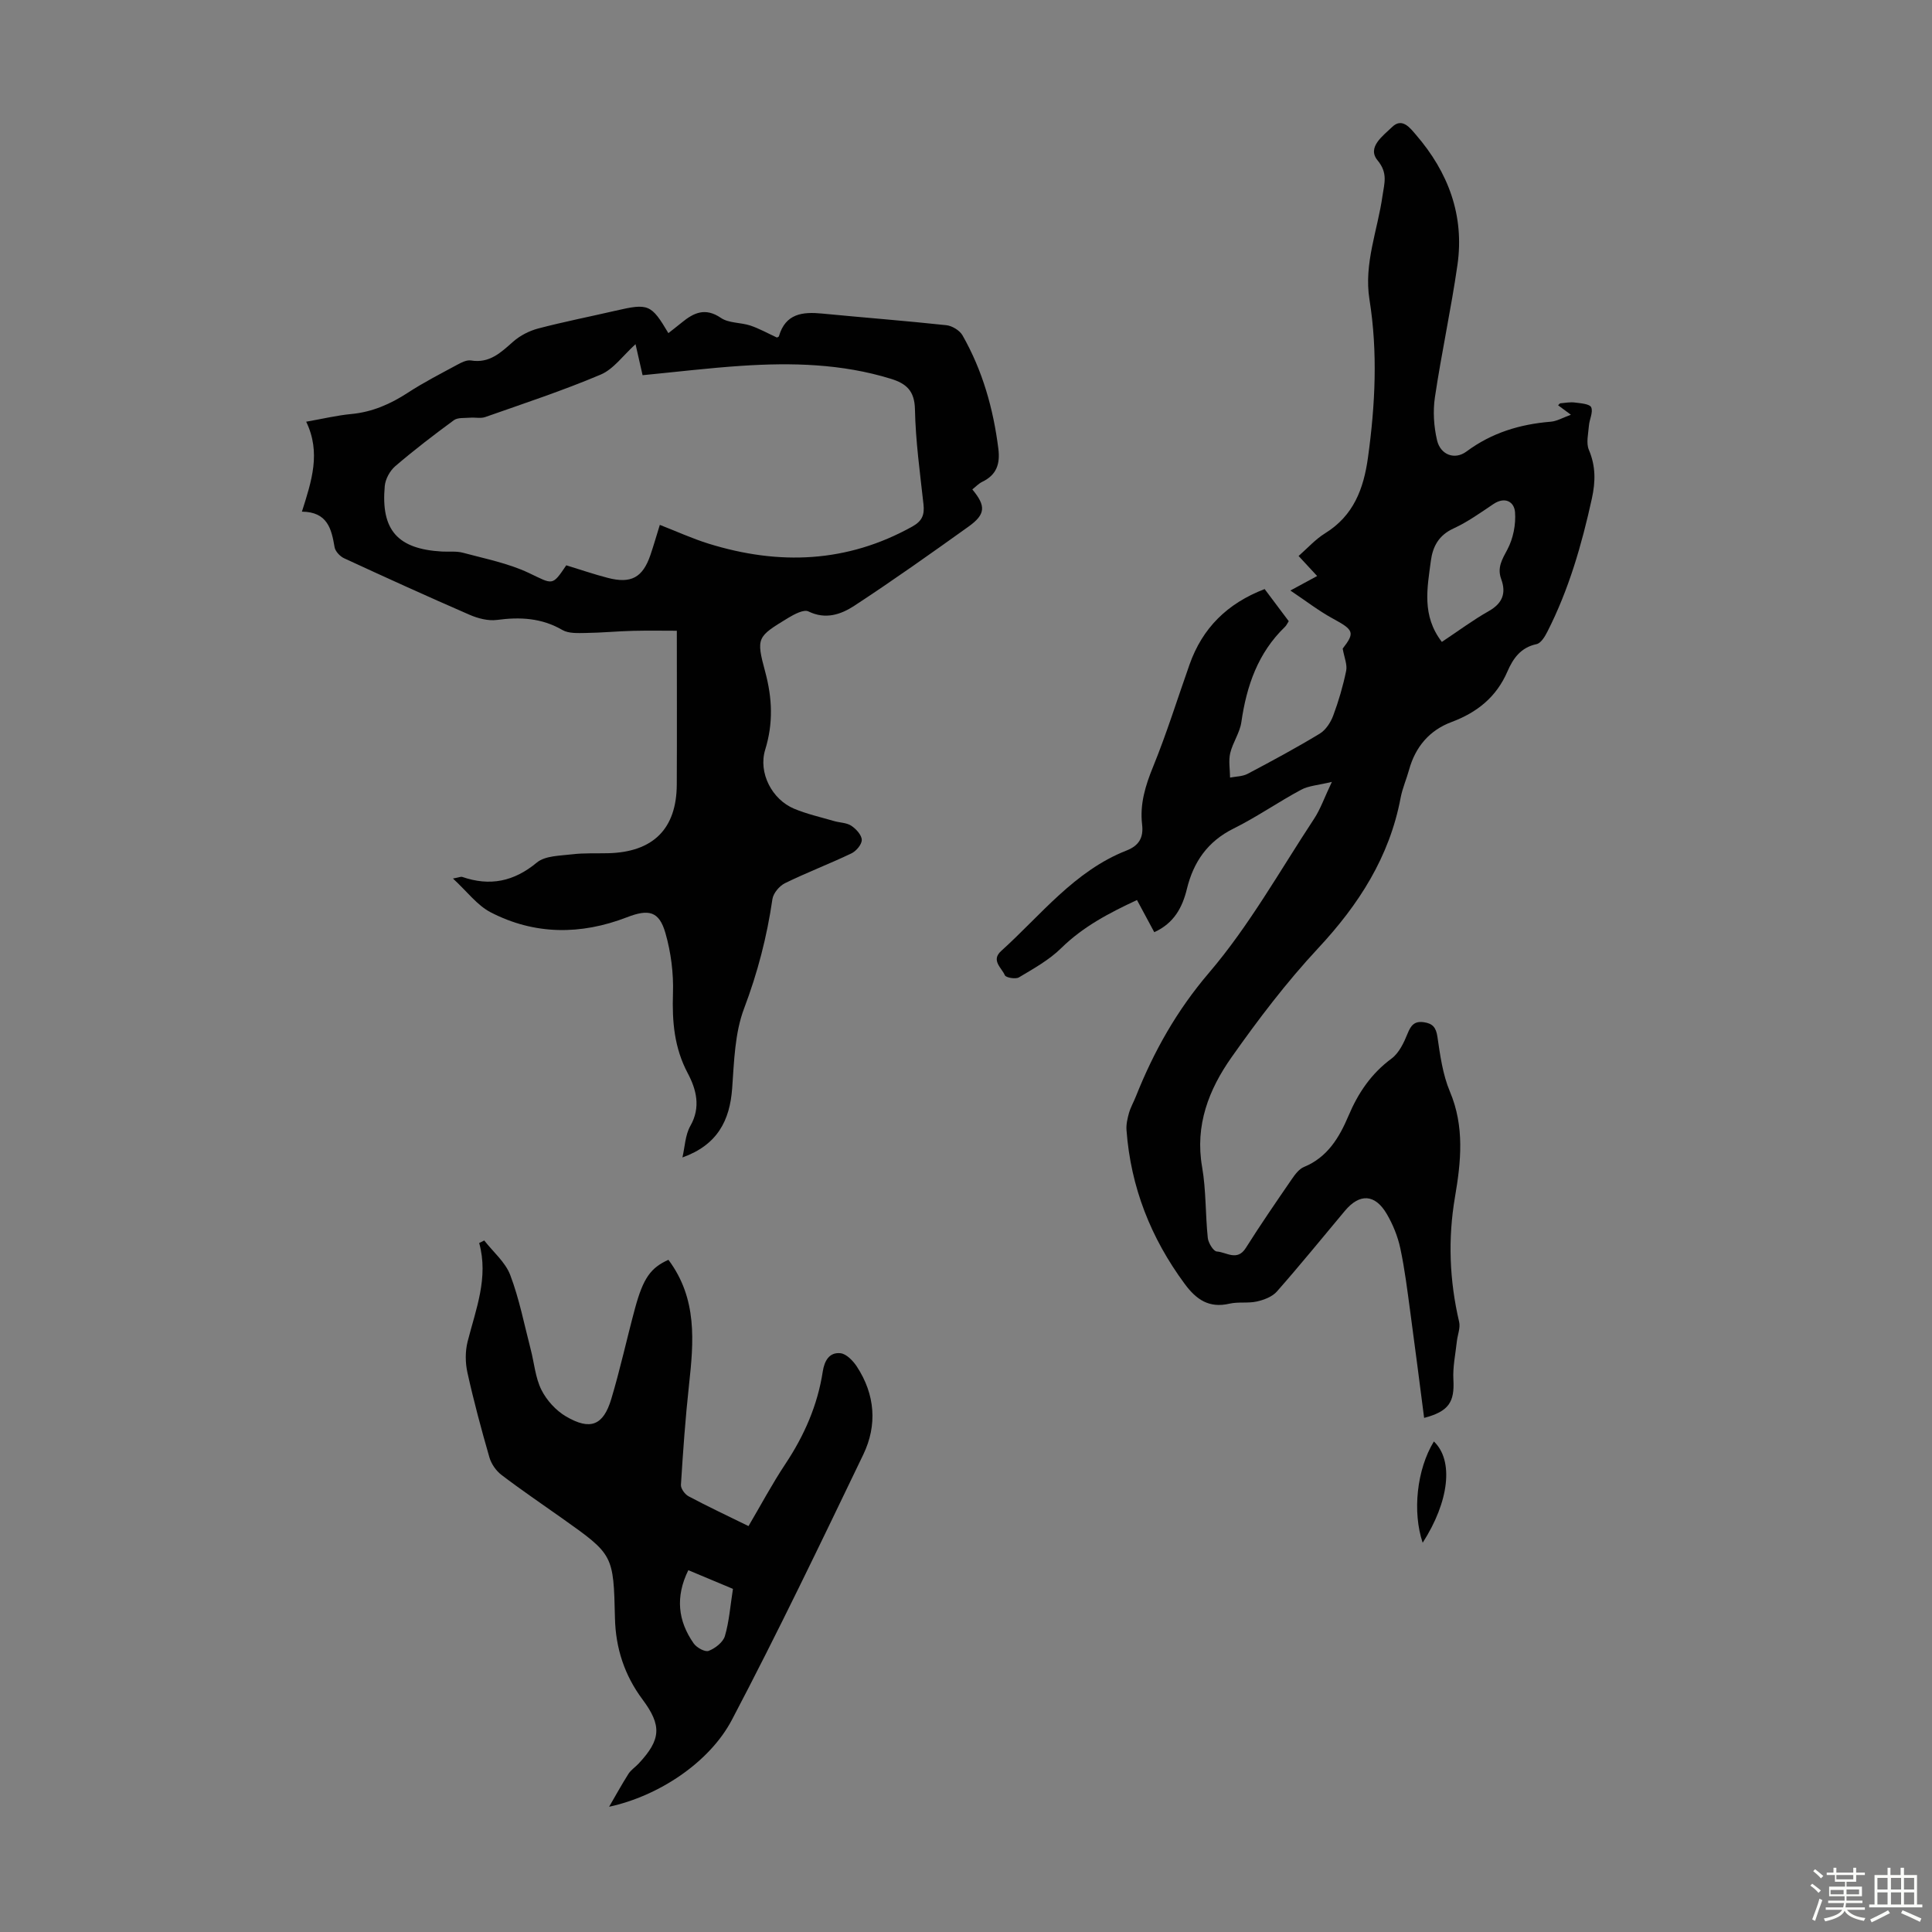
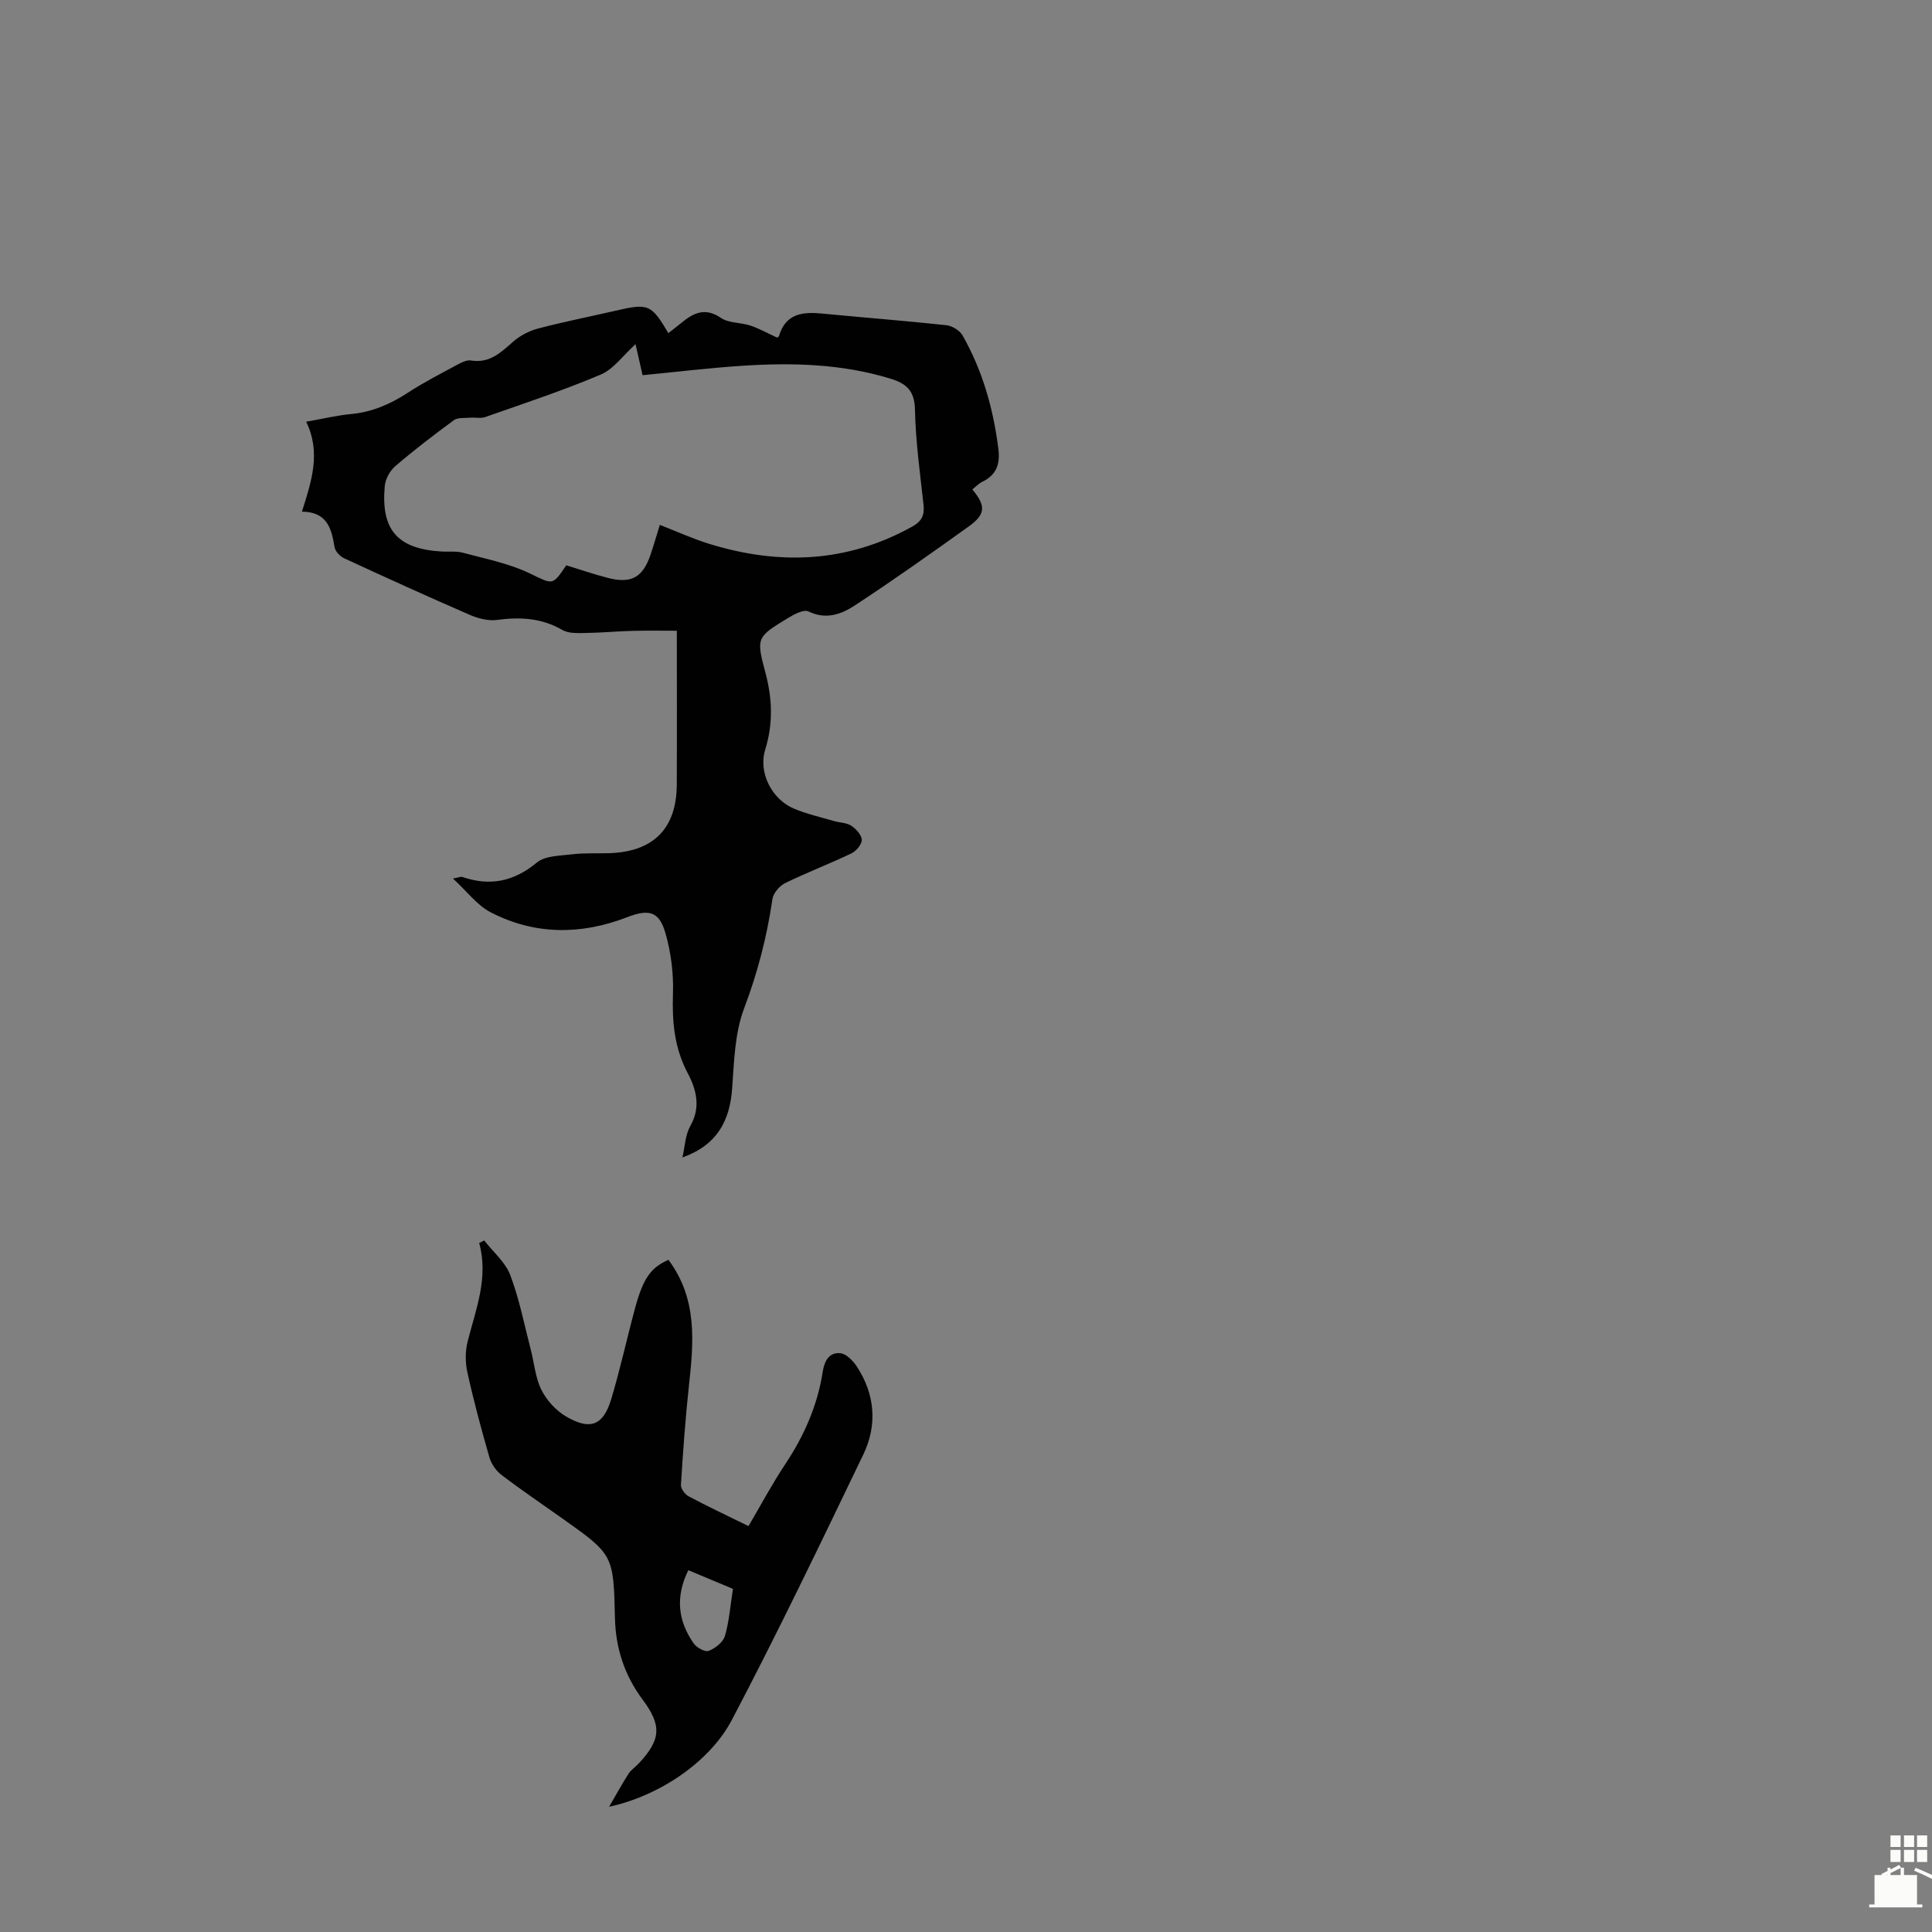
<svg xmlns="http://www.w3.org/2000/svg" enable-background="new 0 0 400 400" viewBox="0 0 400 400">
  <rect x="0" y="0" width="400" height="400" fill="#808080" stroke="none" />
-   <path d="m374.8 390.4.4-.4c.7.5 1.3 1 1.8 1.4l-.5.5c-.5-.6-1.1-1.1-1.7-1.5zm1 7.3-.6-.3c.5-1.4 1.1-2.8 1.5-4.3.2.1.4.2.6.3-.5 1.3-1 2.8-1.5 4.3zm-.4-10.3.4-.4c.4.3 1 .8 1.7 1.4l-.5.5c-.4-.5-1-1-1.6-1.5zm2.5.3h1.7v-1h.6v1h3.5v-1h.6v1h1.8v.5h-1.8v1.4h-2v1h3.2v2h-3.2v.9h3.3v.5h-3.4c0 .3-.1.6-.1.9h4v.5h-3.7c.7.9 1.9 1.5 3.8 1.7-.1.2-.2.4-.3.6-2.1-.4-3.5-1.1-4-2.1-.4 1-1.8 1.7-4 2.2-.1-.2-.2-.4-.3-.6 2.1-.4 3.4-1 3.8-1.8h-3.4v-.5h3.6c.1-.3.1-.6.2-.9h-3.3v-.5h3.4c0-.3 0-.6 0-.9h-3.2v-2h3.3v-1h-2.1v-1.4h-1.7v-.5zm1.1 3.5v1h2.7c0-.3 0-.4 0-.4 0-.1 0-.2 0-.2 0-.1 0-.2 0-.3h-2.7zm1.2-3v.9h3.5v-.9zm4.7 3h-2.6v.6.4h2.6z" fill="#fbfcfa" />
-   <path d="m393.6 386.7h.6v1.5h2.7v6.1h1.1v.6h-11v-.6h1.1v-6.1h2.7v-1.5h.6v1.5h2.1v-1.5zm-2.7 8.8.4.6c-1.2.6-2.5 1.3-3.8 1.9-.1-.2-.2-.4-.3-.6 1.2-.6 2.5-1.2 3.7-1.9zm-2.2-6.7v2.4h2.1v-2.4zm0 3v2.5h2.1v-2.5zm2.8-3v2.4h2.1v-2.4zm0 3v2.5h2.1v-2.5zm6 6.1c-1.4-.7-2.7-1.3-3.9-1.8l.3-.6c1.5.6 2.7 1.2 3.9 1.7zm-1.2-9.1h-2.1v2.4h2.1zm-2.1 3v2.5h2.1v-2.5z" fill="#fbfcfa" />
+   <path d="m393.6 386.7h.6v1.5h2.7v6.1h1.1v.6h-11v-.6h1.1v-6.1h2.7v-1.5h.6v1.5h2.1v-1.5zc-1.2.6-2.5 1.3-3.8 1.9-.1-.2-.2-.4-.3-.6 1.2-.6 2.5-1.2 3.7-1.9zm-2.2-6.7v2.4h2.1v-2.4zm0 3v2.5h2.1v-2.5zm2.8-3v2.4h2.1v-2.4zm0 3v2.5h2.1v-2.5zm6 6.1c-1.4-.7-2.7-1.3-3.9-1.8l.3-.6c1.5.6 2.7 1.2 3.9 1.7zm-1.2-9.1h-2.1v2.4h2.1zm-2.1 3v2.5h2.1v-2.5z" fill="#fbfcfa" />
  <g fill="#010101">
-     <path d="m294.85 293.56c-.95-7.32-1.87-14.6-2.86-21.87-.6-4.43-1.14-8.88-2.07-13.24-.53-2.47-1.53-4.94-2.81-7.12-2.44-4.16-5.63-4.28-8.68-.62-4.67 5.58-9.26 11.23-14.07 16.69-.95 1.08-2.67 1.73-4.14 2.06-1.83.41-3.84.03-5.67.45-4.21.98-6.85-.82-9.26-4.08-7.03-9.51-11.19-20.06-12.06-31.86-.09-1.17.2-2.41.52-3.56.34-1.17.97-2.26 1.42-3.4 3.72-9.34 8.46-17.79 15.17-25.64 8.29-9.71 14.64-21.09 21.71-31.82 1.33-2.01 2.13-4.37 3.7-7.67-2.78.68-4.79.78-6.39 1.64-4.73 2.54-9.16 5.64-13.96 8.02-5.38 2.67-8.31 6.92-9.67 12.52-.94 3.85-2.68 7.09-6.75 8.94-1.16-2.16-2.31-4.3-3.58-6.66-5.73 2.67-11.14 5.49-15.7 9.97-2.49 2.45-5.69 4.22-8.73 6.04-.69.42-2.72.07-2.93-.44-.65-1.53-2.92-3.07-.77-5.01 8.26-7.45 15.18-16.58 25.99-20.82 2.56-1.01 3.52-2.66 3.2-5.38-.5-4.21.68-8.06 2.29-11.99 2.82-6.92 5.04-14.09 7.54-21.15 2.66-7.51 7.77-12.62 15.54-15.6 1.64 2.19 3.3 4.39 4.99 6.65-.3.46-.48.88-.78 1.17-5.6 5.4-7.95 12.22-9.03 19.73-.32 2.21-1.79 4.23-2.31 6.43-.37 1.6-.04 3.36-.03 5.05 1.22-.24 2.57-.22 3.62-.77 5.04-2.66 10.07-5.37 14.94-8.32 1.24-.75 2.26-2.31 2.79-3.72 1.13-3.02 2.04-6.15 2.69-9.3.26-1.27-.39-2.73-.72-4.59 2.56-3.31 2.32-3.86-2.02-6.21-2.89-1.57-5.52-3.61-8.81-5.82 2.32-1.26 3.83-2.07 5.54-3-1.27-1.37-2.39-2.59-3.84-4.15 1.84-1.61 3.48-3.46 5.49-4.7 5.88-3.64 7.97-9.17 8.87-15.65 1.51-10.93 2.06-21.83.31-32.77-1.19-7.44 1.71-14.35 2.71-21.5.36-2.54 1.16-4.64-1.03-7.29-2.25-2.72 1.16-5.1 3.02-6.91 2.09-2.04 3.76.26 4.94 1.63 6.67 7.73 10.05 16.68 8.58 26.93-1.32 9.18-3.31 18.26-4.67 27.43-.43 2.89-.22 6.04.45 8.89.71 3 3.65 4.12 6.09 2.31 5.24-3.89 11.07-5.65 17.45-6.17 1.26-.1 2.47-.83 4.17-1.44-1.13-.84-1.87-1.39-2.65-1.96.19-.18.32-.4.47-.41 1-.09 2.03-.29 3.01-.16 1.2.15 3.07.29 3.37.98.44 1.01-.37 2.51-.47 3.81-.13 1.68-.61 3.59-.01 5.01 1.43 3.38 1.39 6.55.62 10.08-2.09 9.53-4.77 18.84-9.21 27.56-.51 1.01-1.34 2.39-2.24 2.58-3.29.69-4.88 2.99-6.05 5.7-2.28 5.26-6.26 8.45-11.56 10.43-4.56 1.7-7.48 5.14-8.79 9.89-.53 1.94-1.37 3.81-1.74 5.77-2.31 12.27-8.66 22.14-17.1 31.19-6.53 7.01-12.39 14.72-17.92 22.57-4.69 6.65-7.59 14.06-6.09 22.68.84 4.83.67 9.82 1.18 14.71.11 1.04 1.17 2.77 1.87 2.81 1.96.11 4.21 2.1 6-.73 3.04-4.82 6.28-9.53 9.51-14.23.67-.98 1.51-2.12 2.53-2.54 4.88-2 7.33-6.13 9.21-10.57 2.01-4.76 4.71-8.76 8.93-11.88 1.55-1.15 2.55-3.28 3.31-5.16.69-1.72 1.43-2.64 3.37-2.36 1.8.26 2.52 1.05 2.81 2.99.56 3.85 1.1 7.84 2.59 11.38 3.05 7.22 2.3 14.5 1.06 21.75-1.5 8.76-1.16 17.33.85 25.93.29 1.25-.34 2.71-.48 4.07-.28 2.62-.86 5.27-.71 7.87.26 4.65-.95 6.59-6.06 7.93zm3.67-160.66c3.39-2.25 6.43-4.52 9.7-6.37 2.85-1.61 3.66-3.7 2.59-6.63-.87-2.37.17-4.06 1.28-6.14 1.2-2.25 1.78-5.18 1.58-7.73-.17-2.14-2.07-3.29-4.49-1.66-2.68 1.8-5.35 3.71-8.26 5.05-3.05 1.4-4.29 3.74-4.68 6.72-.73 5.59-1.93 11.29 2.28 16.76z" />
    <path d="m201.31 101.33c2.85 3.43 2.77 5.15-.79 7.7-7.8 5.58-15.63 11.14-23.65 16.39-2.73 1.78-5.92 2.92-9.49 1.17-.96-.47-2.91.57-4.16 1.32-6.49 3.95-6.71 4.06-4.78 11.23 1.46 5.45 1.67 10.61-.01 16.06-1.48 4.78 1.4 10.33 5.99 12.24 2.66 1.11 5.52 1.75 8.3 2.56 1.18.34 2.56.32 3.53.96.99.66 2.15 1.91 2.17 2.93.02.94-1.16 2.33-2.15 2.8-4.54 2.17-9.25 3.96-13.76 6.17-1.15.57-2.41 2.07-2.59 3.3-1.13 7.77-3.06 15.22-5.86 22.62-1.93 5.09-2.07 10.95-2.47 16.51-.48 6.7-3.05 11.75-10.3 14.35.51-2.2.57-4.65 1.64-6.53 2.22-3.89 1.22-7.58-.53-10.89-2.81-5.29-3.26-10.71-3.07-16.54.14-4.16-.41-8.5-1.56-12.5-1.31-4.57-3.48-5.01-7.99-3.26-9.52 3.67-19.08 3.68-28.2-1.04-2.8-1.45-4.88-4.31-7.8-6.99 1.33-.25 1.66-.42 1.9-.34 5.73 1.98 10.68 1 15.47-2.97 1.74-1.44 4.84-1.4 7.36-1.71 2.43-.29 4.92-.16 7.38-.22 9.33-.22 14.19-5.03 14.23-14.24.05-10.51.01-21.01.01-31.82-2.76 0-5.94-.06-9.12.02-3.24.08-6.48.4-9.72.44-1.63.02-3.55.14-4.86-.62-4.31-2.5-8.76-2.72-13.54-2.08-1.83.24-3.96-.32-5.7-1.08-8.7-3.78-17.34-7.71-25.95-11.69-.85-.39-1.83-1.44-1.97-2.3-.64-3.81-1.48-7.29-6.76-7.35 2.01-6.34 3.98-12.22.88-18.62 3.47-.61 6.38-1.31 9.33-1.59 4.36-.41 8.13-2.07 11.75-4.43 3.27-2.13 6.77-3.92 10.21-5.78.86-.47 1.95-1.02 2.82-.88 3.86.64 6.19-1.64 8.75-3.9 1.43-1.26 3.33-2.23 5.18-2.72 5.29-1.39 10.68-2.45 16.01-3.68 6.8-1.57 7.38-1.36 10.94 4.64.94-.74 1.87-1.45 2.77-2.19 2.49-2.04 4.87-3.17 8.11-.96 1.63 1.11 4.09.92 6.09 1.58 1.87.63 3.61 1.61 5.49 2.48.07-.04.39-.11.43-.27 1.36-4.69 4.88-5.09 8.95-4.69 8.57.83 17.16 1.49 25.72 2.41 1.19.13 2.74 1.07 3.33 2.09 4.15 7.28 6.39 15.19 7.43 23.5.39 3.16-.38 5.39-3.3 6.82-.79.37-1.4 1.05-2.09 1.59zm-64.7 7.34c3.5 1.36 6.75 2.85 10.13 3.9 14.51 4.49 28.62 3.99 42.17-3.57 2.02-1.13 2.52-2.43 2.29-4.56-.72-6.56-1.64-13.13-1.77-19.71-.08-3.85-1.82-5.33-5-6.31-10.12-3.12-20.49-3.37-30.91-2.68-6.78.45-13.54 1.27-20.48 1.94-.53-2.33-1-4.39-1.46-6.42-2.59 2.34-4.54 5.16-7.2 6.29-7.81 3.31-15.89 5.97-23.9 8.79-.95.34-2.11.05-3.16.14-1.14.1-2.54-.07-3.35.52-4.15 3.04-8.24 6.18-12.15 9.53-1.1.95-2.03 2.66-2.16 4.1-.83 9.14 2.68 13.04 11.84 13.56 1.45.08 2.98-.12 4.35.25 4.59 1.24 9.38 2.17 13.63 4.18 5.01 2.37 4.8 2.81 7.76-1.58 2.86.87 5.71 1.86 8.62 2.61 4.8 1.24 7.19-.07 8.79-4.7.68-1.99 1.25-4.01 1.96-6.28z" />
    <path d="m138.39 260.83c6.02 8.05 5.24 16.94 4.26 25.92-.75 6.87-1.24 13.77-1.67 20.67-.05.78.83 1.98 1.6 2.38 3.94 2.1 7.99 4 12.39 6.16 2.55-4.33 4.9-8.75 7.66-12.9 3.89-5.86 6.64-12.13 7.71-19.08.35-2.27 1.37-4.05 3.67-3.81 1.23.13 2.61 1.57 3.39 2.76 3.79 5.79 4.27 12.12 1.33 18.23-8.85 18.4-17.69 36.83-27.19 54.9-4.63 8.82-15.13 15.78-25.43 18.01 1.33-2.28 2.6-4.6 4.01-6.82.53-.83 1.44-1.4 2.12-2.14 4.61-4.94 4.82-7.84.79-13.25-3.74-5.02-5.57-10.62-5.71-16.86-.3-13.13-.33-13.13-10.95-20.66-4.2-2.98-8.46-5.86-12.55-8.98-1.13-.86-2.11-2.29-2.5-3.65-1.67-5.79-3.24-11.63-4.54-17.51-.46-2.06-.48-4.42.04-6.46 1.7-6.69 4.37-13.21 2.39-20.39.35-.17.7-.34 1.05-.52 1.84 2.37 4.36 4.47 5.38 7.15 1.88 4.96 2.9 10.25 4.24 15.41.73 2.8.95 5.83 2.21 8.36 1.08 2.16 3 4.28 5.08 5.5 5.04 2.96 7.74 1.89 9.39-3.61 1.86-6.2 3.23-12.54 4.92-18.79 1.7-6.24 3.24-8.37 6.91-10.02zm4.12 64.26c-2.73 5.55-2.14 10.52 1.11 15.16.61.88 2.36 1.84 3.11 1.54 1.35-.52 2.97-1.78 3.35-3.06.89-3.01 1.11-6.22 1.67-9.77-2.68-1.12-5.83-2.44-9.24-3.87z" />
-     <path d="m296.87 298.44c4.16 3.96 3.15 12.46-2.32 20.97-2.15-6.36-1.23-15.18 2.32-20.97z" />
  </g>
</svg>